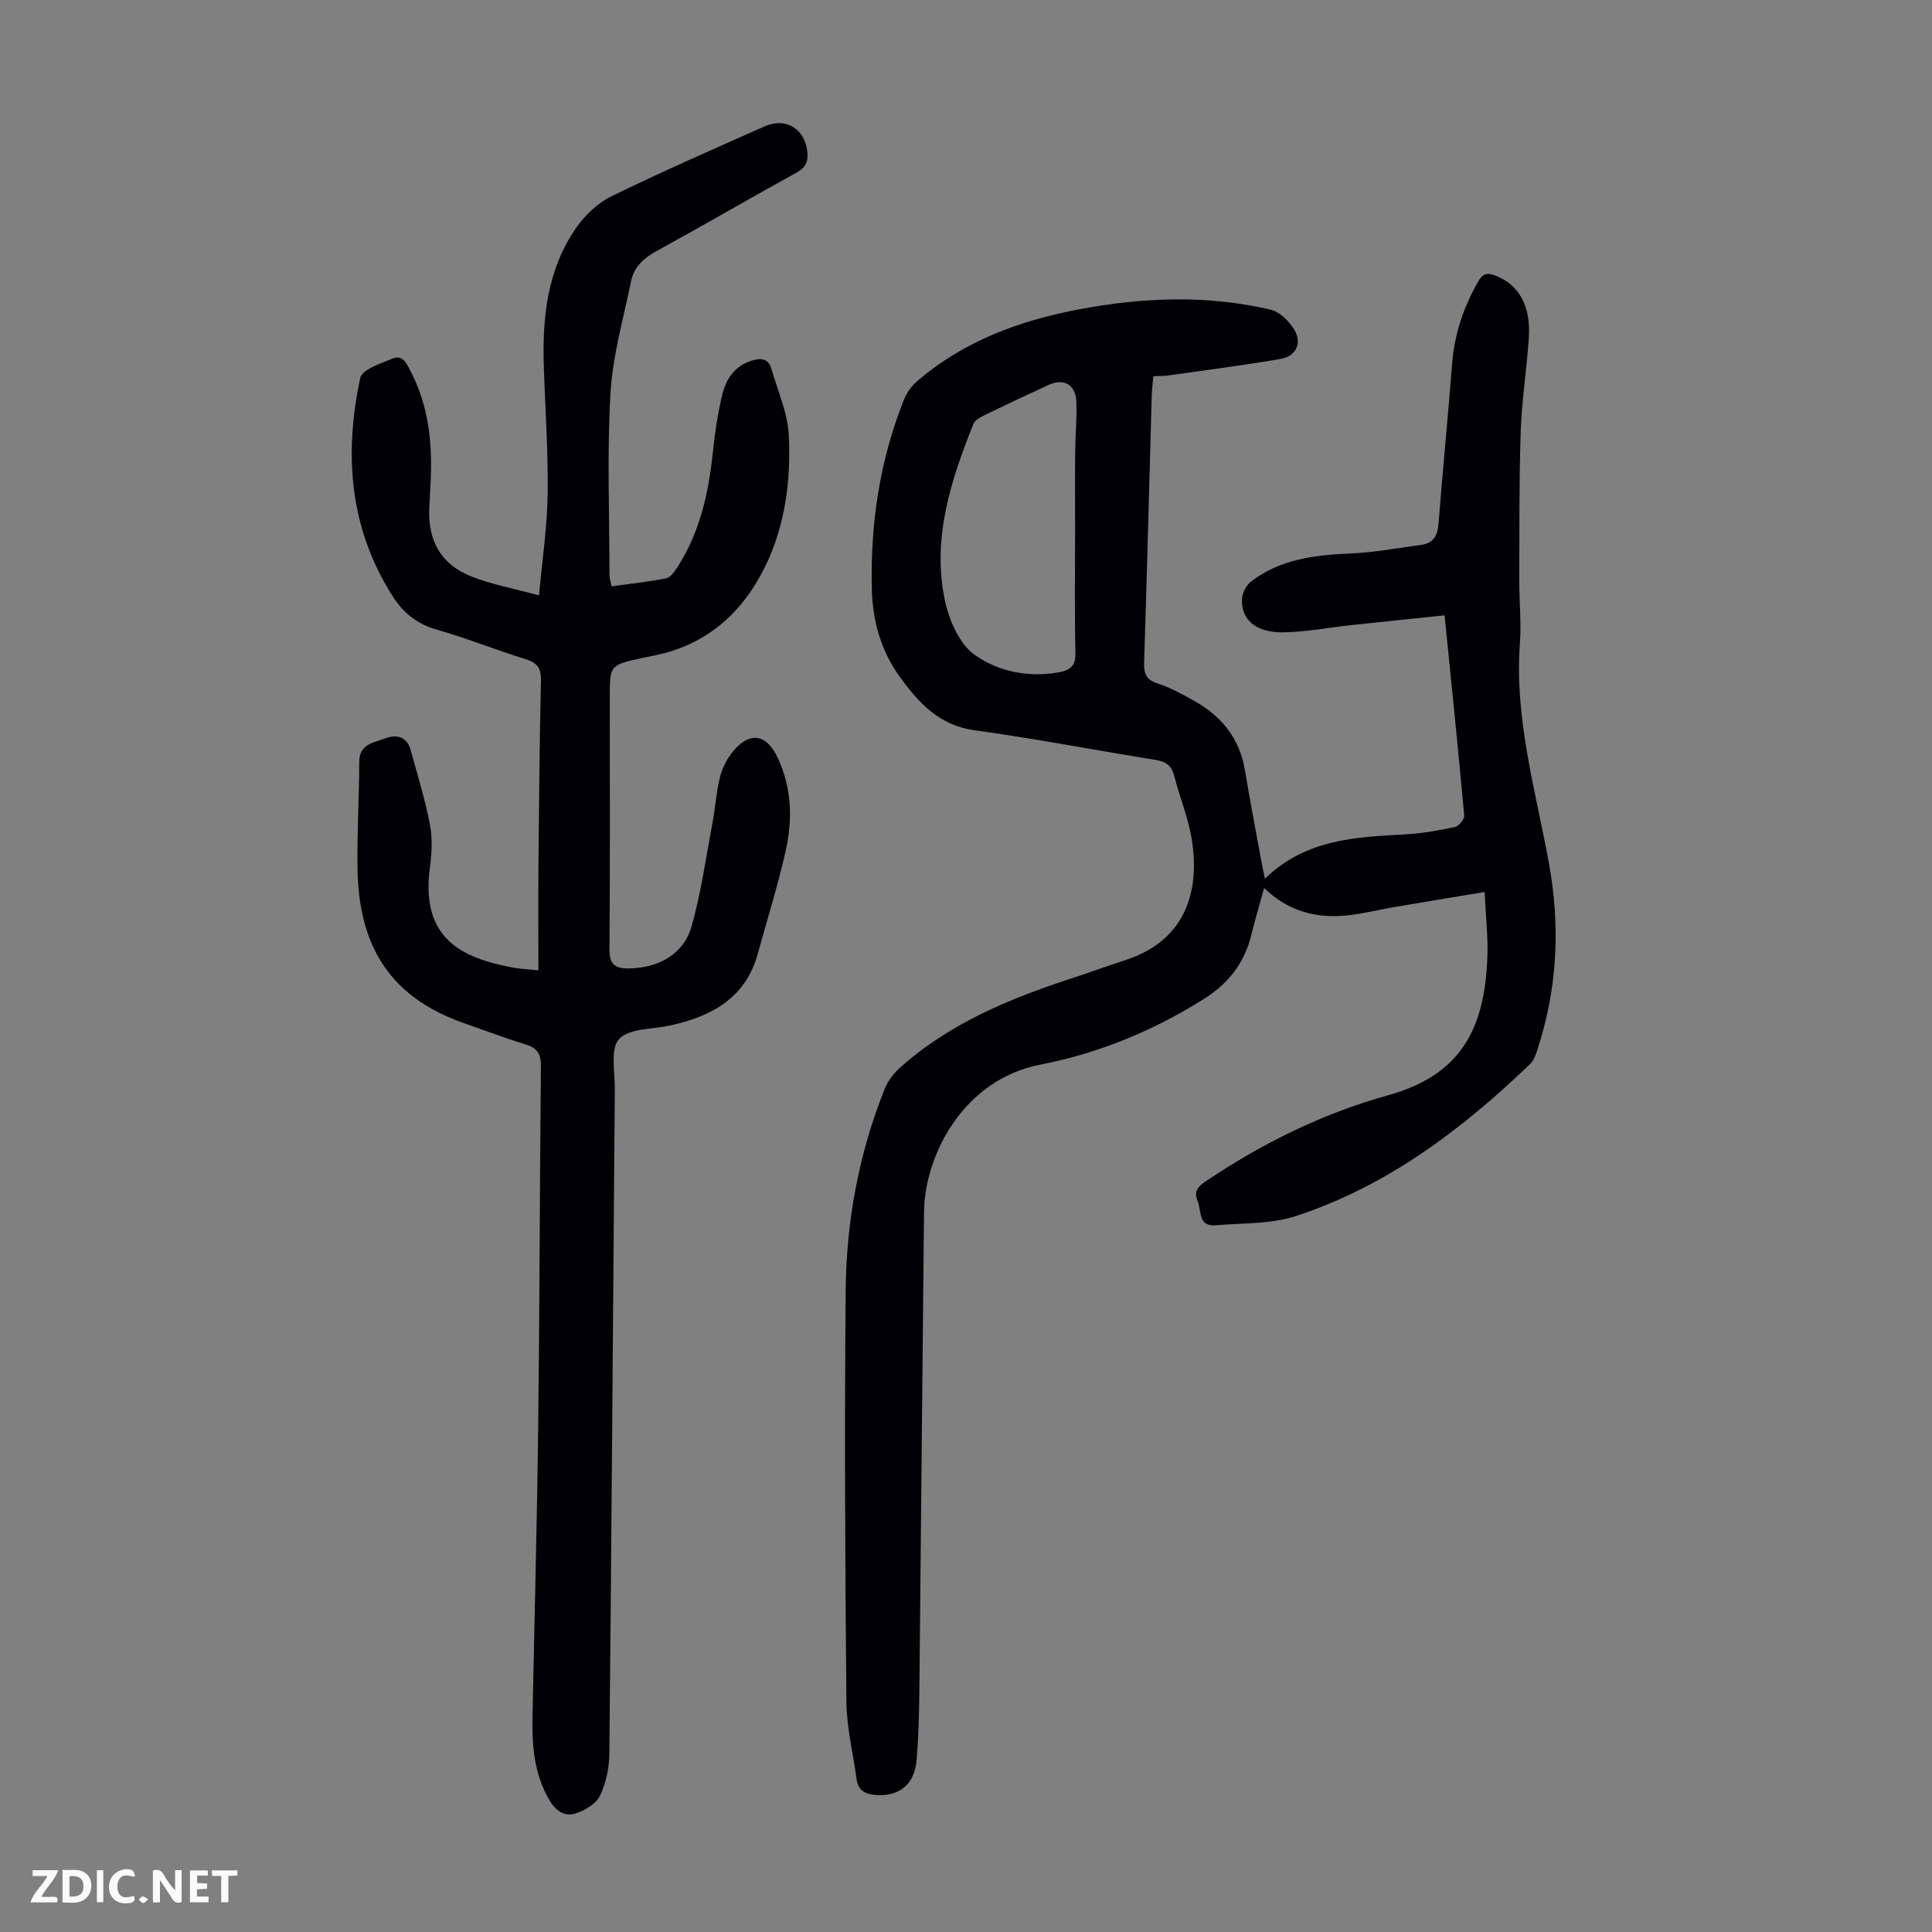
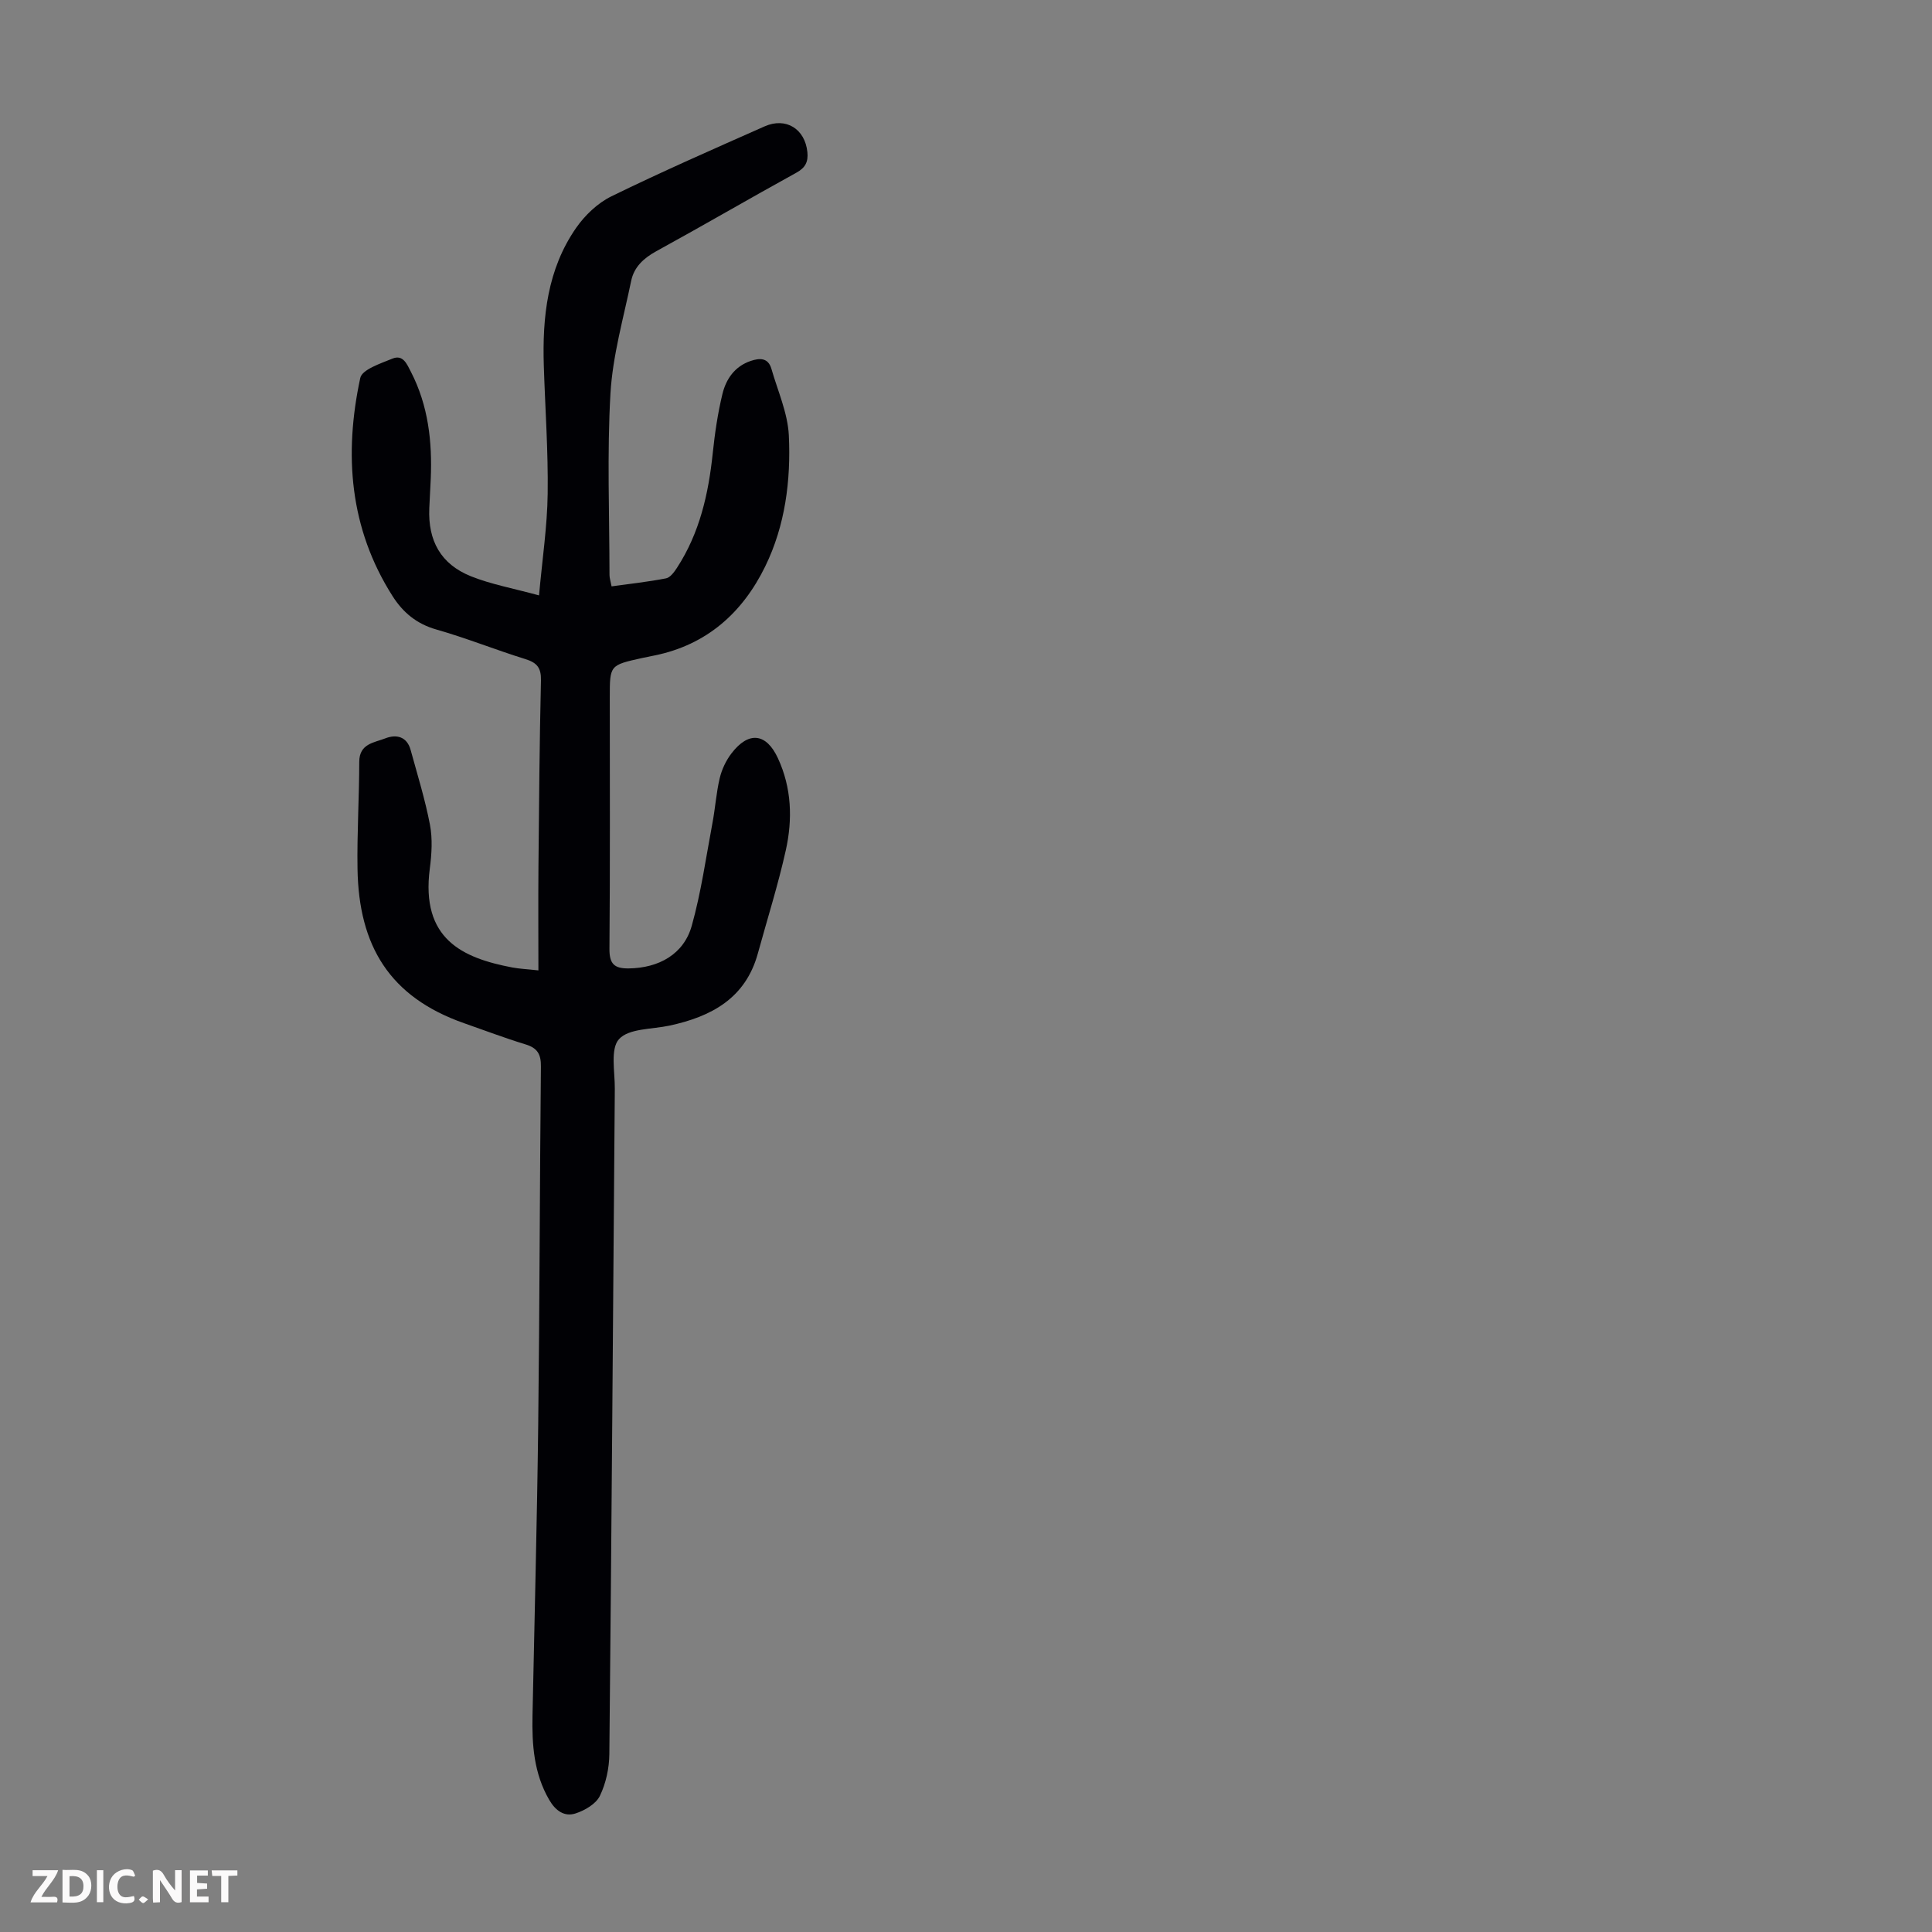
<svg xmlns="http://www.w3.org/2000/svg" enable-background="new 0 0 400 400" viewBox="0 0 400 400">
  <rect x="0" y="0" width="400" height="400" fill="#808080" stroke="none" />
  <g fill="#fbfafa">
    <path d="m37.59 393.81c-.92.31-1.52.05-2-.78-.7-1.2-1.52-2.34-2.47-3.78v4.59c-.55.03-.95.05-1.41.07-.03-.37-.06-.64-.06-.91 0-1.91 0-3.81 0-5.7 1.13-.41 1.77-.03 2.29.91.62 1.11 1.38 2.14 2.31 3.19v-4.2h1.35v6.61z" />
    <path d="m12.94 393.88v-6.75c1.9.19 3.93-.54 5.37 1.29.8 1.01.78 2.88.03 3.97-1.37 1.97-3.4 1.51-5.4 1.49m1.45-1.22c2.04.12 2.92-.58 2.89-2.21-.03-1.51-.98-2.19-2.89-2z" />
    <path d="m11.81 393.87h-5.49c.68-2.18 2.47-3.48 3.51-5.45h-3.08v-1.21h5.29c-.71 2.13-2.44 3.48-3.47 5.51.86 0 1.63.04 2.39-.01.79-.05 1.14.21.85 1.16" />
    <path d="m39.33 393.86v-6.61h3.7v1.07h-2.22v1.52c.68.04 1.34.09 2.07.13v1.07c-.72.05-1.38.09-2.1.14v1.48h2.4v1.19h-3.85z" />
    <path d="m27.71 388.56c-1.15-.3-2.46-.61-3.1.64-.37.73-.41 1.93-.06 2.67.63 1.35 1.99.93 3.17.68.35.94-.01 1.32-.93 1.46-1.62.25-3.05-.27-3.76-1.48-.73-1.24-.6-3.03.31-4.17.88-1.11 2.71-1.7 4-1.16.32.13.44.74.65 1.12-.1.08-.19.16-.28.24" />
    <path d="m49.15 387.24v1.07c-.59.02-1.17.05-1.87.08v5.44h-1.48v-5.44h-1.85c-.05-.4-.08-.73-.13-1.15z" />
    <path d="m20.06 387.21h1.33v6.62h-1.33z" />
    <path d="m30.68 393.25c-.49.38-.8.79-1.05.76-.32-.05-.6-.45-.9-.7.26-.24.51-.64.8-.67.29-.04.62.3 1.15.61" />
  </g>
-   <path d="m238.79 77.91c-.13 1.43-.29 2.63-.33 3.84-.52 18.46-.99 36.93-1.58 55.39-.07 2.3.39 3.6 2.81 4.37 2.63.85 5.12 2.23 7.55 3.59 5.65 3.17 9.41 7.76 10.51 14.35 1.04 6.28 2.25 12.54 3.39 18.81.19 1.06.43 2.1.75 3.67 8.39-8.17 18.71-8.63 29.05-9.18 3.44-.19 6.88-.8 10.26-1.52.82-.17 2.02-1.62 1.95-2.38-1.23-13.57-2.62-27.13-4.06-41.45-6.58.69-12.97 1.34-19.37 2.03-4.66.5-9.32 1.41-13.98 1.49-5.62.09-8.71-2.51-8.61-6.76.03-1.3.87-2.99 1.9-3.78 6.06-4.63 13.22-5.48 20.6-5.79 4.88-.21 9.74-1.13 14.6-1.78 2.48-.33 3.41-1.86 3.6-4.34.86-11.04 1.95-22.07 2.81-33.11.48-6.16 2.36-11.78 5.42-17.1.93-1.62 1.81-1.85 3.49-1.22 4.83 1.82 7.42 6.17 6.98 12.84-.42 6.47-1.46 12.92-1.68 19.39-.35 10.28-.26 20.57-.3 30.85-.02 4.36.45 8.75.13 13.09-1.15 15.57 3.24 30.38 5.99 45.4 2.42 13.19 1.79 26.04-2.38 38.75-.34 1.03-.73 2.21-1.48 2.92-14.17 13.6-29.65 25.32-48.54 31.5-5.16 1.69-10.97 1.41-16.5 1.9-3.81.34-2.97-3.05-3.83-5.07-.83-1.96.08-2.96 1.71-4.05 11.69-7.85 24.2-14.04 37.76-17.8 15.22-4.23 19.95-13.94 20.53-28.41.18-4.33-.34-8.68-.56-13.67-6.63 1.1-12.85 2.12-19.06 3.18-3.09.53-6.14 1.32-9.24 1.65-6.38.68-12.23-.7-17.36-5.65-.97 3.54-1.89 6.62-2.66 9.73-1.43 5.86-4.8 10.11-9.93 13.31-10.45 6.55-21.66 11.17-33.73 13.52-16.06 3.12-23.96 18.88-24.09 30.47-.33 30.45-.57 60.9-.89 91.34-.08 7.37-.04 14.77-.64 22.11-.44 5.33-3.83 7.7-8.6 7.28-2.16-.19-3.54-.99-3.84-3.29-.7-5.31-2.05-10.61-2.1-15.92-.26-28.43-.41-56.86-.15-85.29.13-14.28 2.72-28.27 8.05-41.62.63-1.58 1.74-3.12 3-4.27 10.46-9.44 23.16-14.59 36.32-18.87 3.5-1.14 6.96-2.43 10.47-3.56 13.47-4.34 15.49-15.58 13.71-25.6-.76-4.26-2.46-8.35-3.53-12.56-.56-2.19-1.78-2.98-3.91-3.32-12.47-2-24.89-4.4-37.4-6.12-7.37-1.01-11.64-5.72-15.53-11.1-3.84-5.3-5.59-11.47-5.76-17.96-.35-13.55 1.59-26.77 6.66-39.42.55-1.38 1.51-2.75 2.63-3.72 9.68-8.37 21.26-12.62 33.62-14.96 13.2-2.49 26.47-3.01 39.64.07 1.93.45 3.94 2.48 4.99 4.3 1.56 2.73.2 5.38-2.94 5.91-7.59 1.3-15.23 2.28-22.86 3.36-1.09.18-2.19.16-3.46.23zm-16.2 31.75c0-5.37-.04-10.74.01-16.11.03-3.46.38-6.93.25-10.39-.13-3.5-2.6-4.91-5.72-3.48-4.46 2.05-8.91 4.14-13.33 6.29-.86.42-1.95 1.01-2.26 1.79-4.7 11.71-8.59 23.7-5.93 36.46.86 4.13 3 9.12 6.21 11.38 4.79 3.39 11.02 4.73 17.31 3.61 2.4-.43 3.6-1.26 3.53-4.07-.2-8.47-.07-16.98-.07-25.48z" fill="#010105" />
  <path d="m111.47 200.91c0-7.34-.05-14.38.01-21.41.12-12.87.22-25.75.52-38.62.06-2.61-.81-3.67-3.22-4.42-6.19-1.92-12.22-4.36-18.45-6.13-4.07-1.16-6.89-3.52-9.04-6.89-8.95-14.05-10.1-29.39-6.7-45.19.38-1.75 4.22-3 6.65-4 2.22-.91 3 1.12 3.84 2.74 3.6 6.99 4.43 14.47 4.1 22.18-.09 2.01-.21 4.03-.3 6.04-.29 6.75 2.38 11.59 8.62 14.1 4.19 1.68 8.73 2.49 14.1 3.96.68-7.56 1.7-14.28 1.79-21.02.12-8.83-.52-17.67-.8-26.51-.32-10.12.74-20 6.69-28.56 1.83-2.62 4.46-5.14 7.3-6.53 10.43-5.1 21.09-9.77 31.71-14.48 4.45-1.97 8.38.53 8.87 5.32.2 2.01-.41 3.24-2.29 4.27-9.7 5.34-19.26 10.92-28.97 16.24-2.64 1.45-4.62 3.27-5.22 6.14-1.6 7.74-3.83 15.48-4.29 23.3-.72 12.5-.21 25.07-.2 37.61 0 .64.23 1.29.43 2.35 3.83-.53 7.58-.94 11.28-1.66.87-.17 1.69-1.31 2.26-2.18 4.7-7.22 6.53-15.33 7.41-23.77.43-4.1 1.03-8.21 2-12.21.75-3.1 2.54-5.73 5.85-6.85 1.89-.64 3.63-.68 4.3 1.65 1.31 4.57 3.37 9.13 3.6 13.76.44 9.32-.75 18.67-4.9 27.15-4.68 9.57-12.11 16.23-22.92 18.42-.88.18-1.75.35-2.63.54-6.62 1.47-6.62 1.48-6.62 8.09 0 17.36.08 34.71-.07 52.07-.03 3.14.98 4.13 4 4.09 6.21-.08 11.39-2.93 13.04-8.83 1.95-6.95 2.95-14.18 4.29-21.3.58-3.07.78-6.23 1.5-9.26.43-1.8 1.29-3.63 2.41-5.1 3.56-4.68 7.23-4.25 9.64.97 2.85 6.15 3.06 12.65 1.63 19.07-1.6 7.18-3.83 14.23-5.78 21.33-2.56 9.34-9.66 13.11-18.34 14.97-3.59.77-8.35.55-10.4 2.78-1.85 2.01-.85 6.76-.88 10.3-.37 45.9-.67 91.81-1.13 137.71-.03 2.93-.7 6.08-1.97 8.69-.81 1.66-3.11 3-5.02 3.62-2.3.75-4.14-.54-5.45-2.79-3.19-5.48-3.6-11.42-3.47-17.52.41-20.03.94-40.07 1.18-60.1.3-24.74.31-49.49.56-74.23.03-2.55-.72-3.83-3.18-4.58-4.27-1.3-8.46-2.9-12.68-4.37-15.51-5.43-21.85-16.07-22.11-31.96-.12-7.38.35-14.77.36-22.16 0-3.8 3.1-3.97 5.39-4.87 2.28-.89 4.48-.4 5.25 2.41 1.41 5.14 3 10.25 4 15.48.55 2.91.36 6.06-.03 9.04-1.92 14.67 6.82 18.55 17.05 20.5 1.54.29 3.11.35 5.43.61z" fill="#010105" />
</svg>